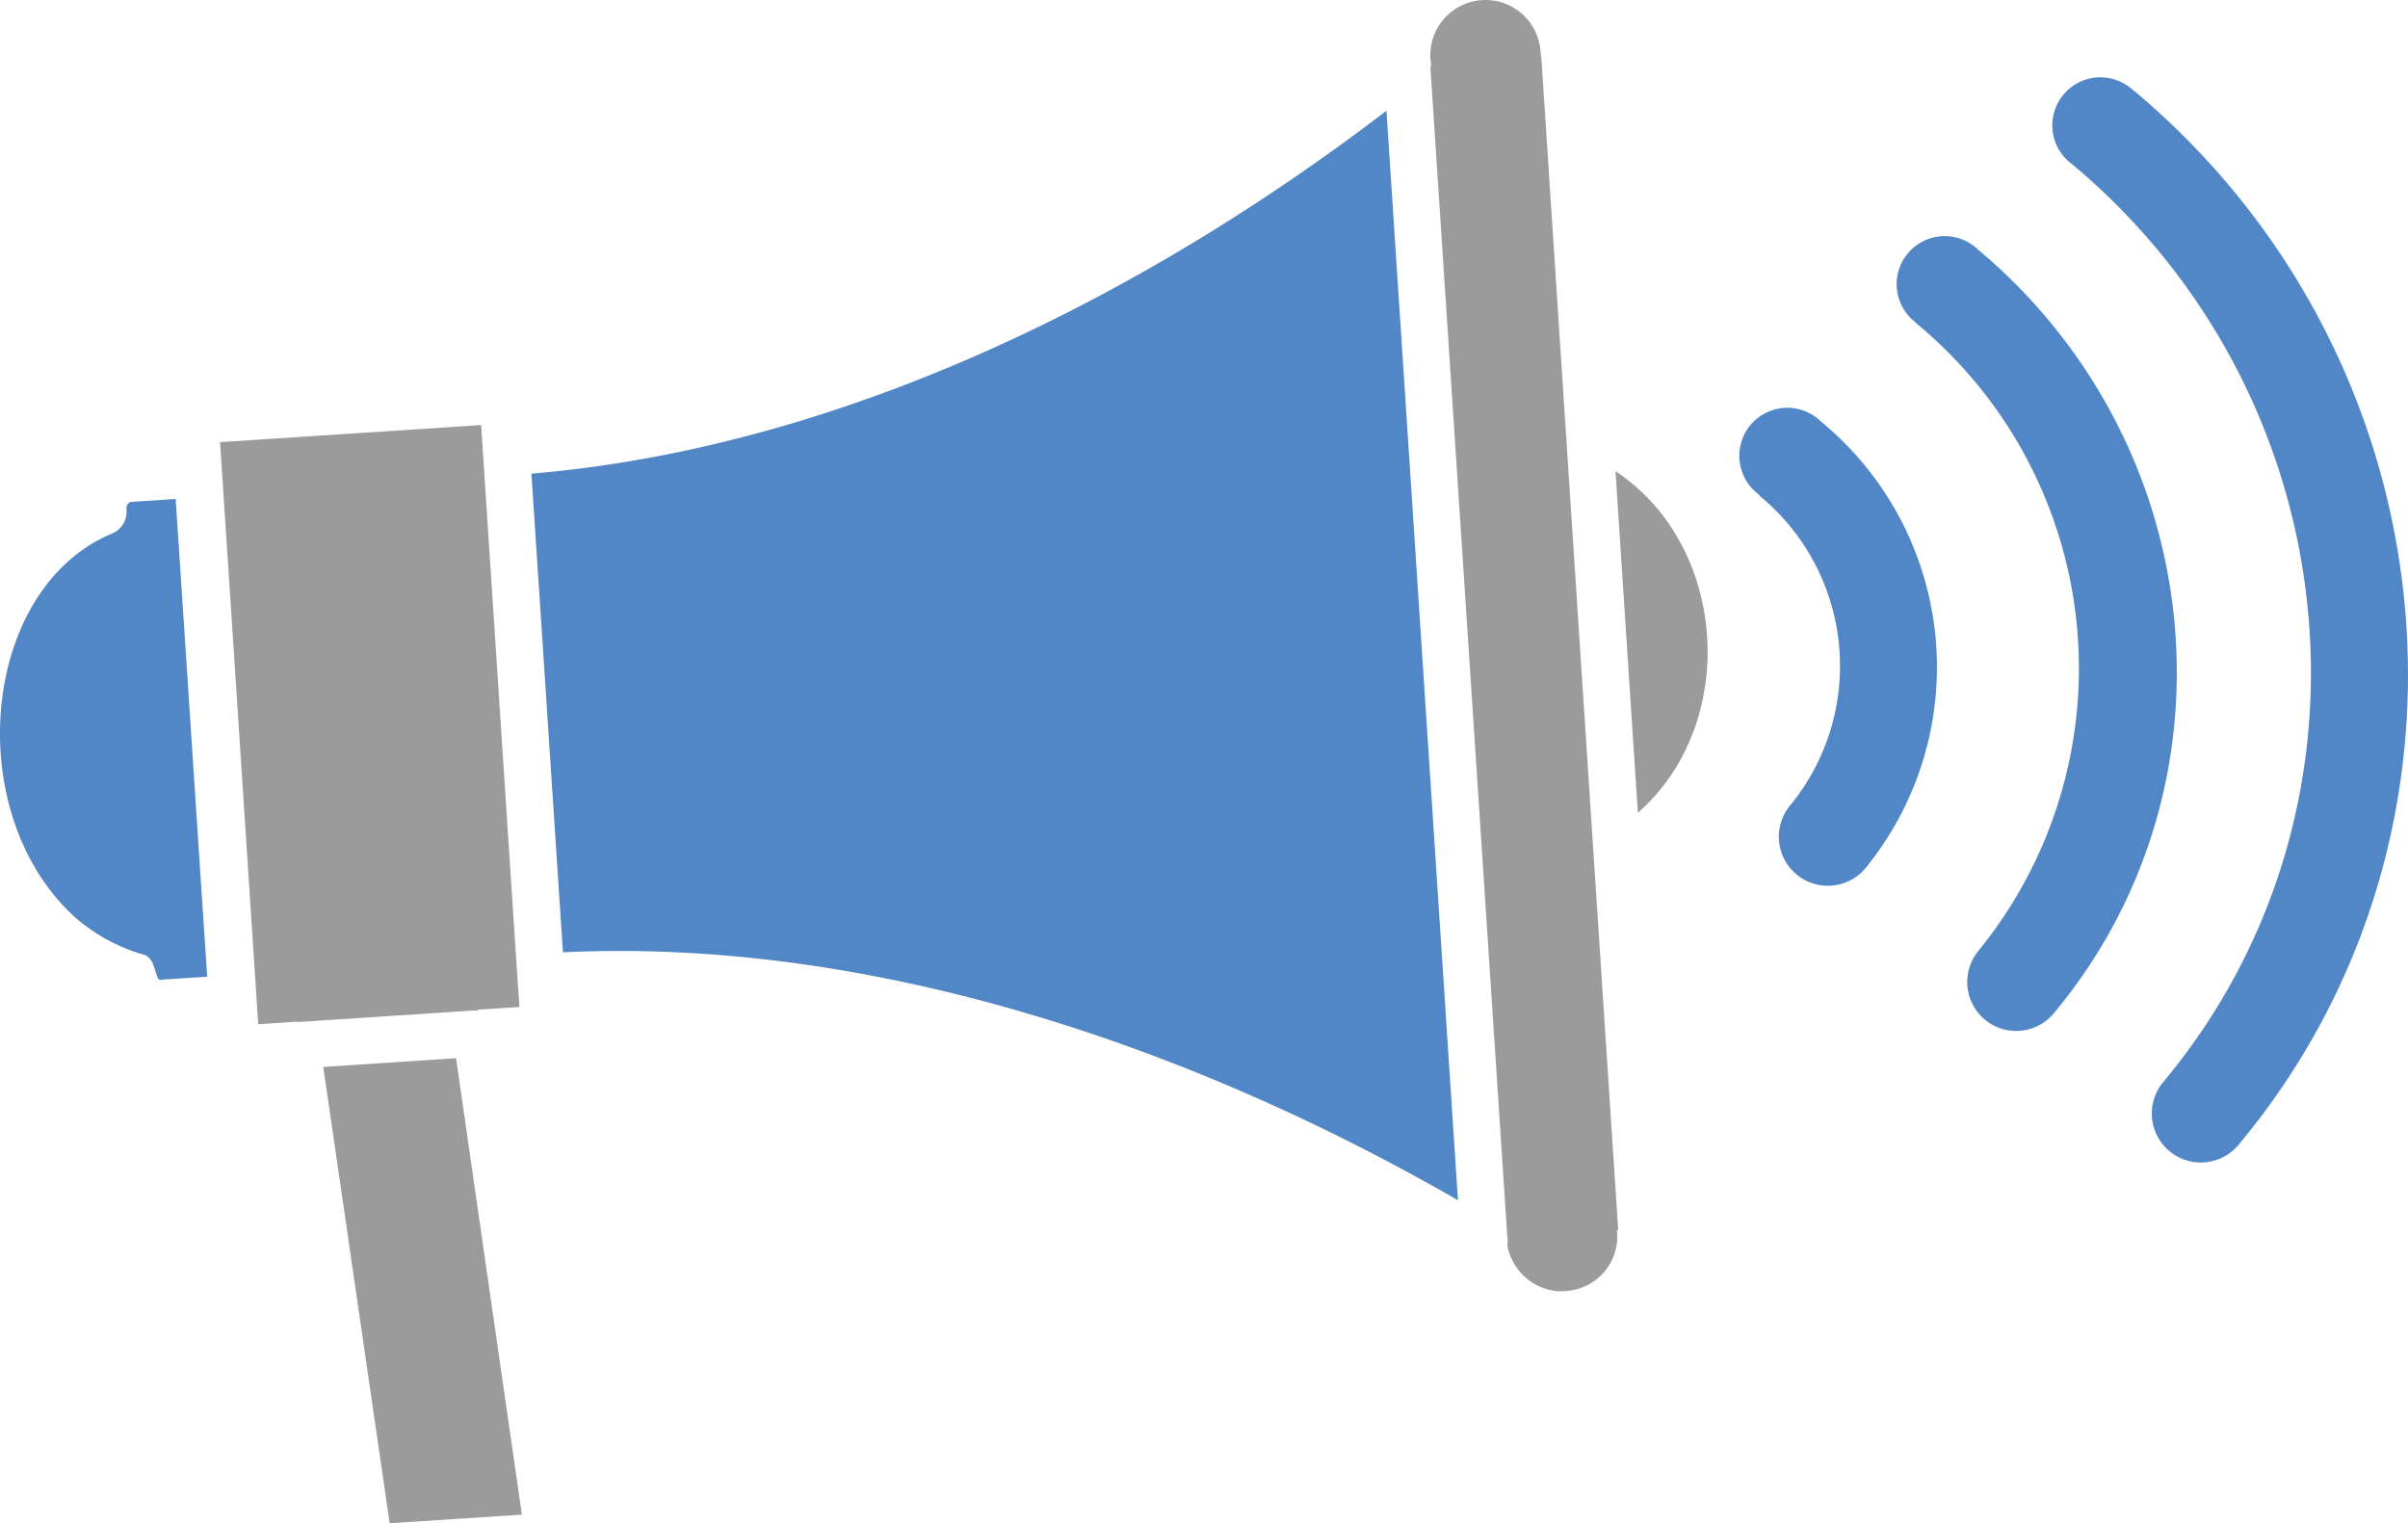
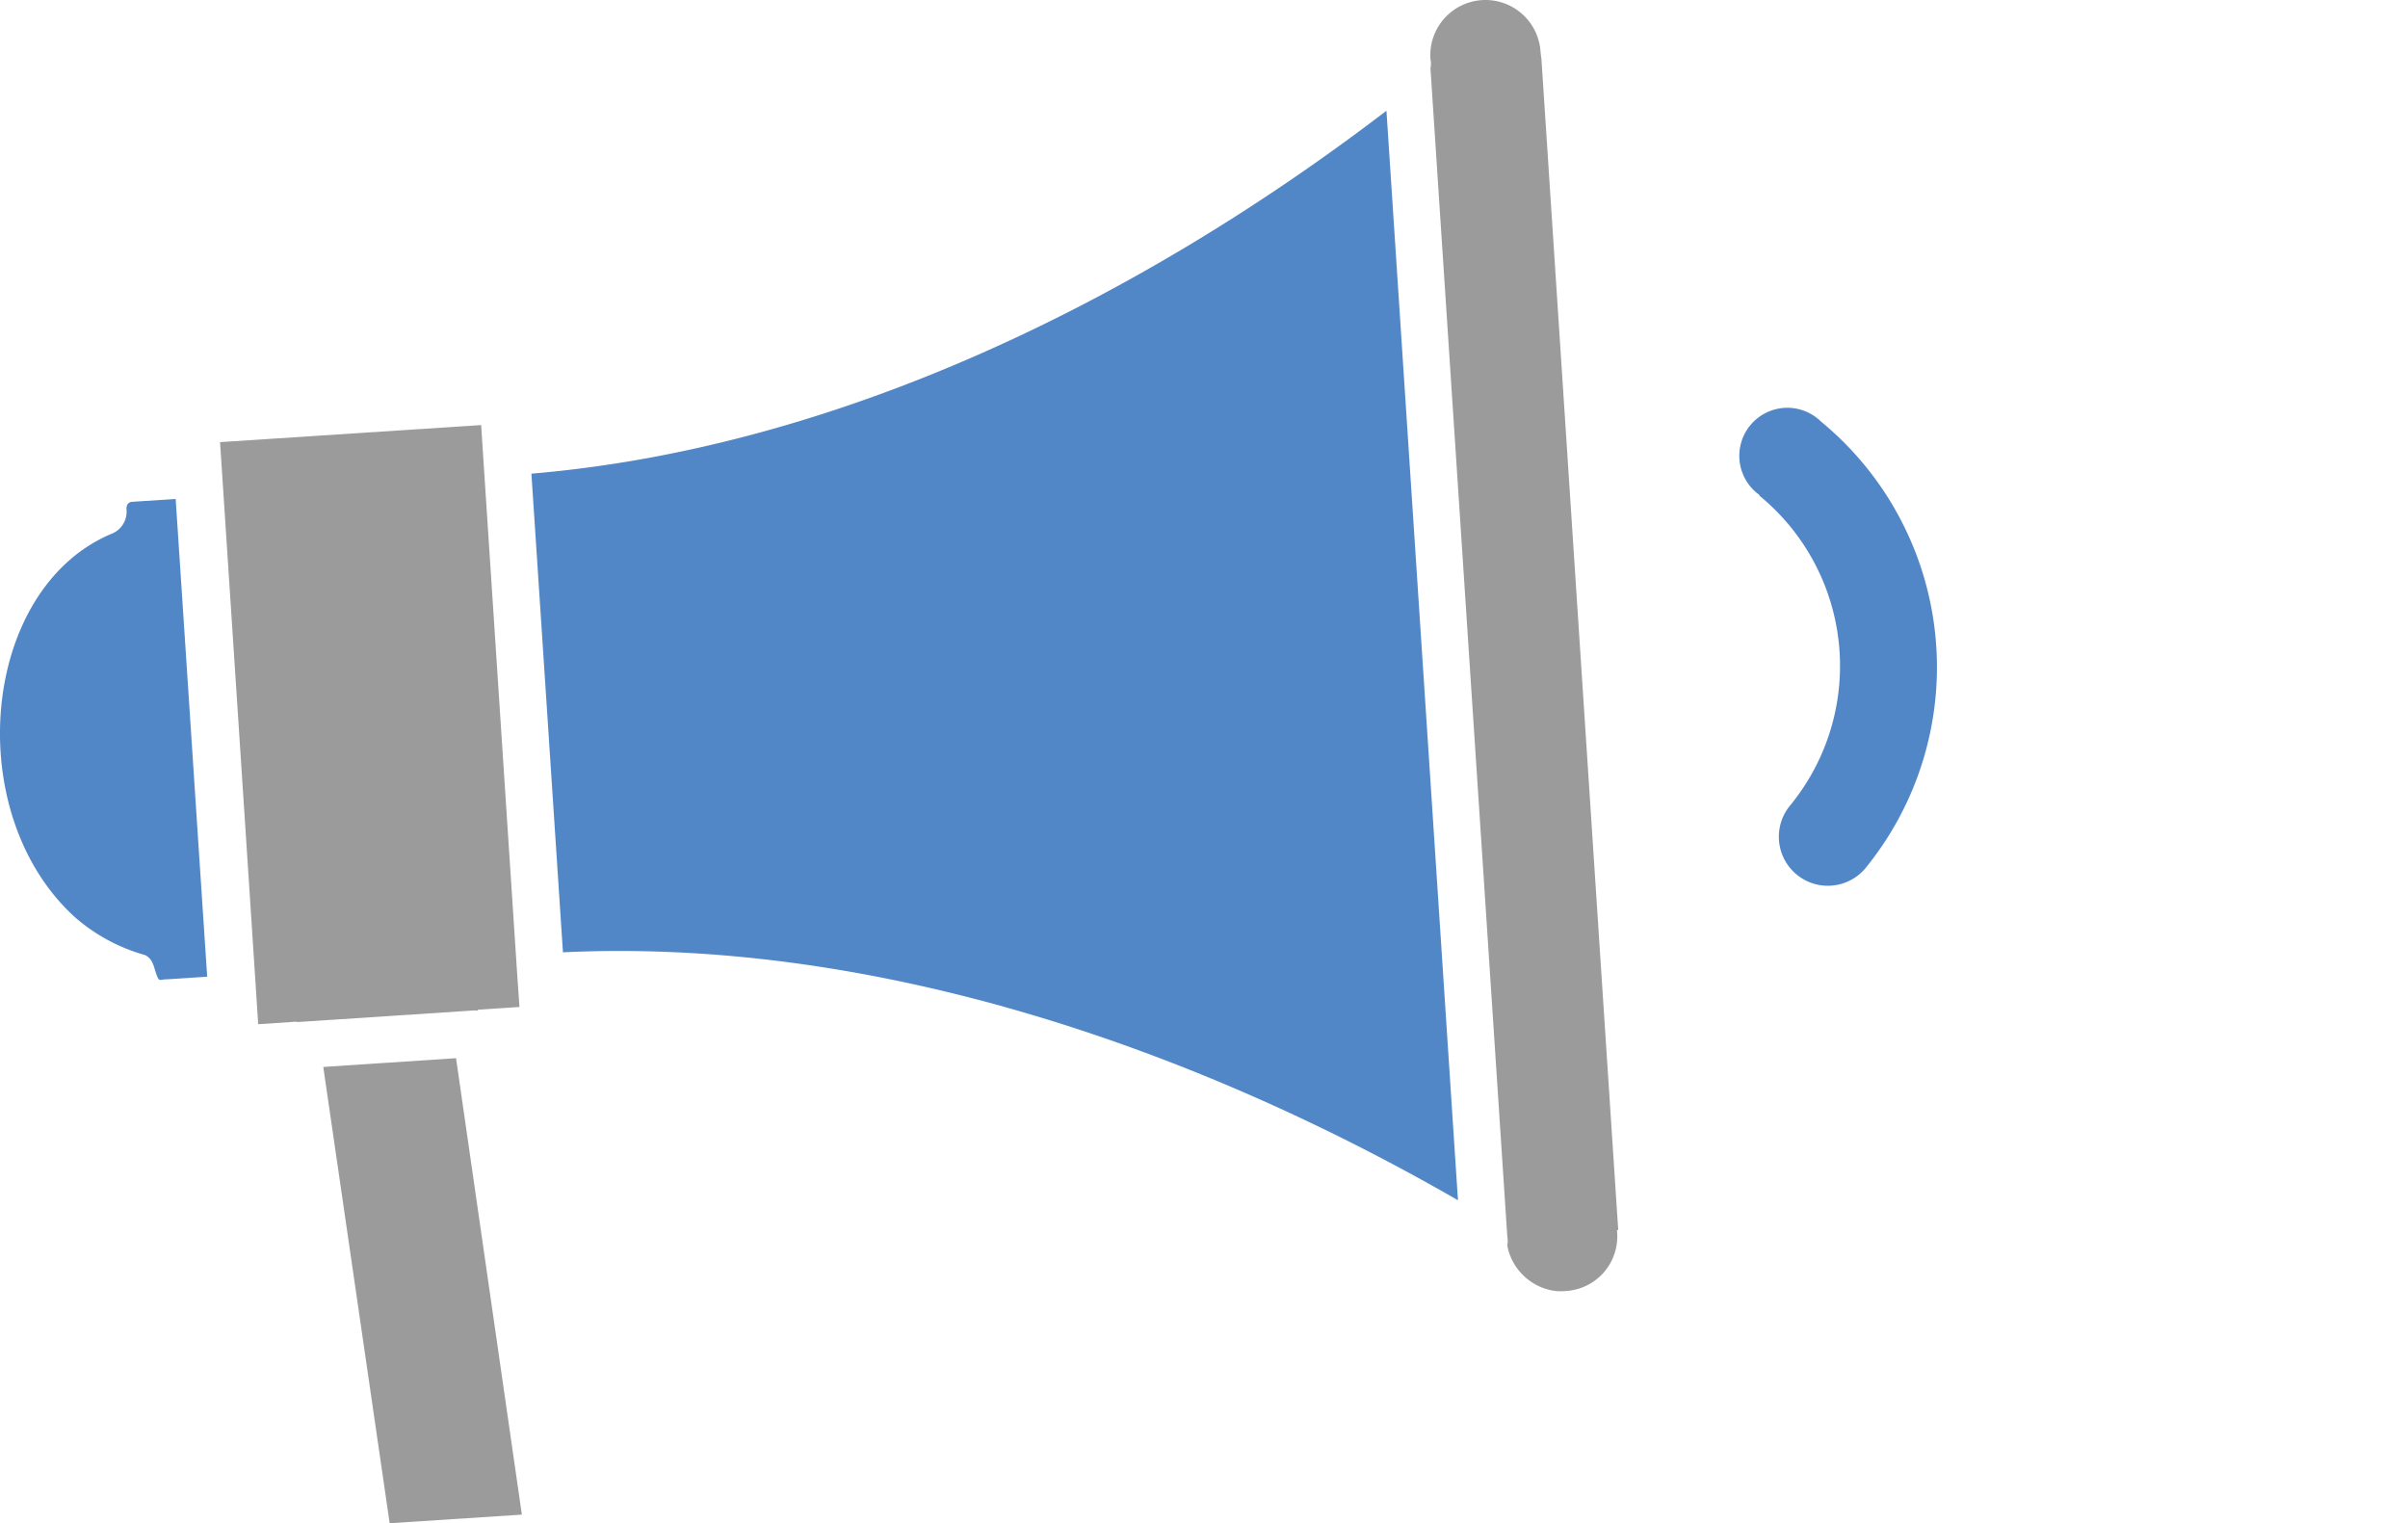
<svg xmlns="http://www.w3.org/2000/svg" width="131.32" height="83.058" data-name="Layer 1" version="1.1" viewBox="0 0 131.32 83.058">
  <defs>
    <style>.cls-1{fill:#9b9b9b;}.cls-2{fill:#5287c7;}</style>
  </defs>
  <polygon class="cls-1" transform="translate(-108.44 -133.76)" points="136.9 216.35 133.31 191.46 126.07 191.94 129.69 216.82" />
-   <path class="cls-1" d="m88.1 25.688 1.22 18.63c5.49-4.78 5-14.49-1.22-18.63z" />
  <path class="cls-1" d="m26.06 55.058 2.27-0.15-0.11-1.55-1.88-28.63-0.1-1.55-14.24 0.93c0.46 7 1.64 24.94 2.08 31.74l1.82-0.12a1.25 1.25 0 0 1 0.36 0l9.44-0.62a1.65 1.65 0 0 1 0.36 0z" />
  <path class="cls-2" d="m28.98 25.828c0.2 3 1.49 22.61 1.72 26.1 16.29-0.78 33.61 4.77 48.81 13.52l-3.9-59.41c-13.64 10.43-30.05 18.39-46.63 19.79zm-21.83 1.55c-0.07 0-0.28 0.08-0.25 0.42a1.29 1.29 0 0 1-0.82 1.31c-7.14 3-8.23 15.23-2 20.9a9.84 9.84 0 0 0 3.83 2.07c0.53 0.26 0.47 0.84 0.74 1.32 0.15 0.08 0.13 0 0.51 0l2.14-0.14c-0.29-4.32-1.41-21.4-1.72-26.05l-2.48 0.16z" />
  <path class="cls-1" d="m88.25 67.068c-0.2-3-4.11-62.66-4.19-63.88 0-0.06 0 0.11-0.05-0.4a3.008 3.008 0 0 0-6 0.44 1.2 1.2 0 0 1 0 0.5l4.19 63.69a1.4 1.4 0 0 1 0 0.5 3.07 3.07 0 0 0 2.65 2.48 3.11 3.11 0 0 0 0.53 0 3 3 0 0 0 2.07-1 3 3 0 0 0 0.73-2.32z" />
  <path class="cls-2" d="m95.95 27.028a12 12 0 0 1 1.66 16.91 2.673 2.673 0 0 0 4.1 3.43 17.35 17.35 0 0 0-2.4-24.38 2.62 2.62 0 1 0-3.36 4z" />
-   <path class="cls-2" d="m104.49 17.618a24.39 24.39 0 0 1 3.37 34.27 2.67 2.67 0 0 0 4.09 3.43c10.41-12.41 8.61-31.08-4.09-41.72a2.62 2.62 0 1 0-3.37 4z" />
-   <path class="cls-2" d="m116.38 4.968a2.62 2.62 0 1 0-3.36 4c15.18 12.71 17.4 35.17 4.93 50.06a2.673 2.673 0 0 0 4.1 3.43c14.31-17.09 11.77-42.9-5.67-57.51z" />
</svg>